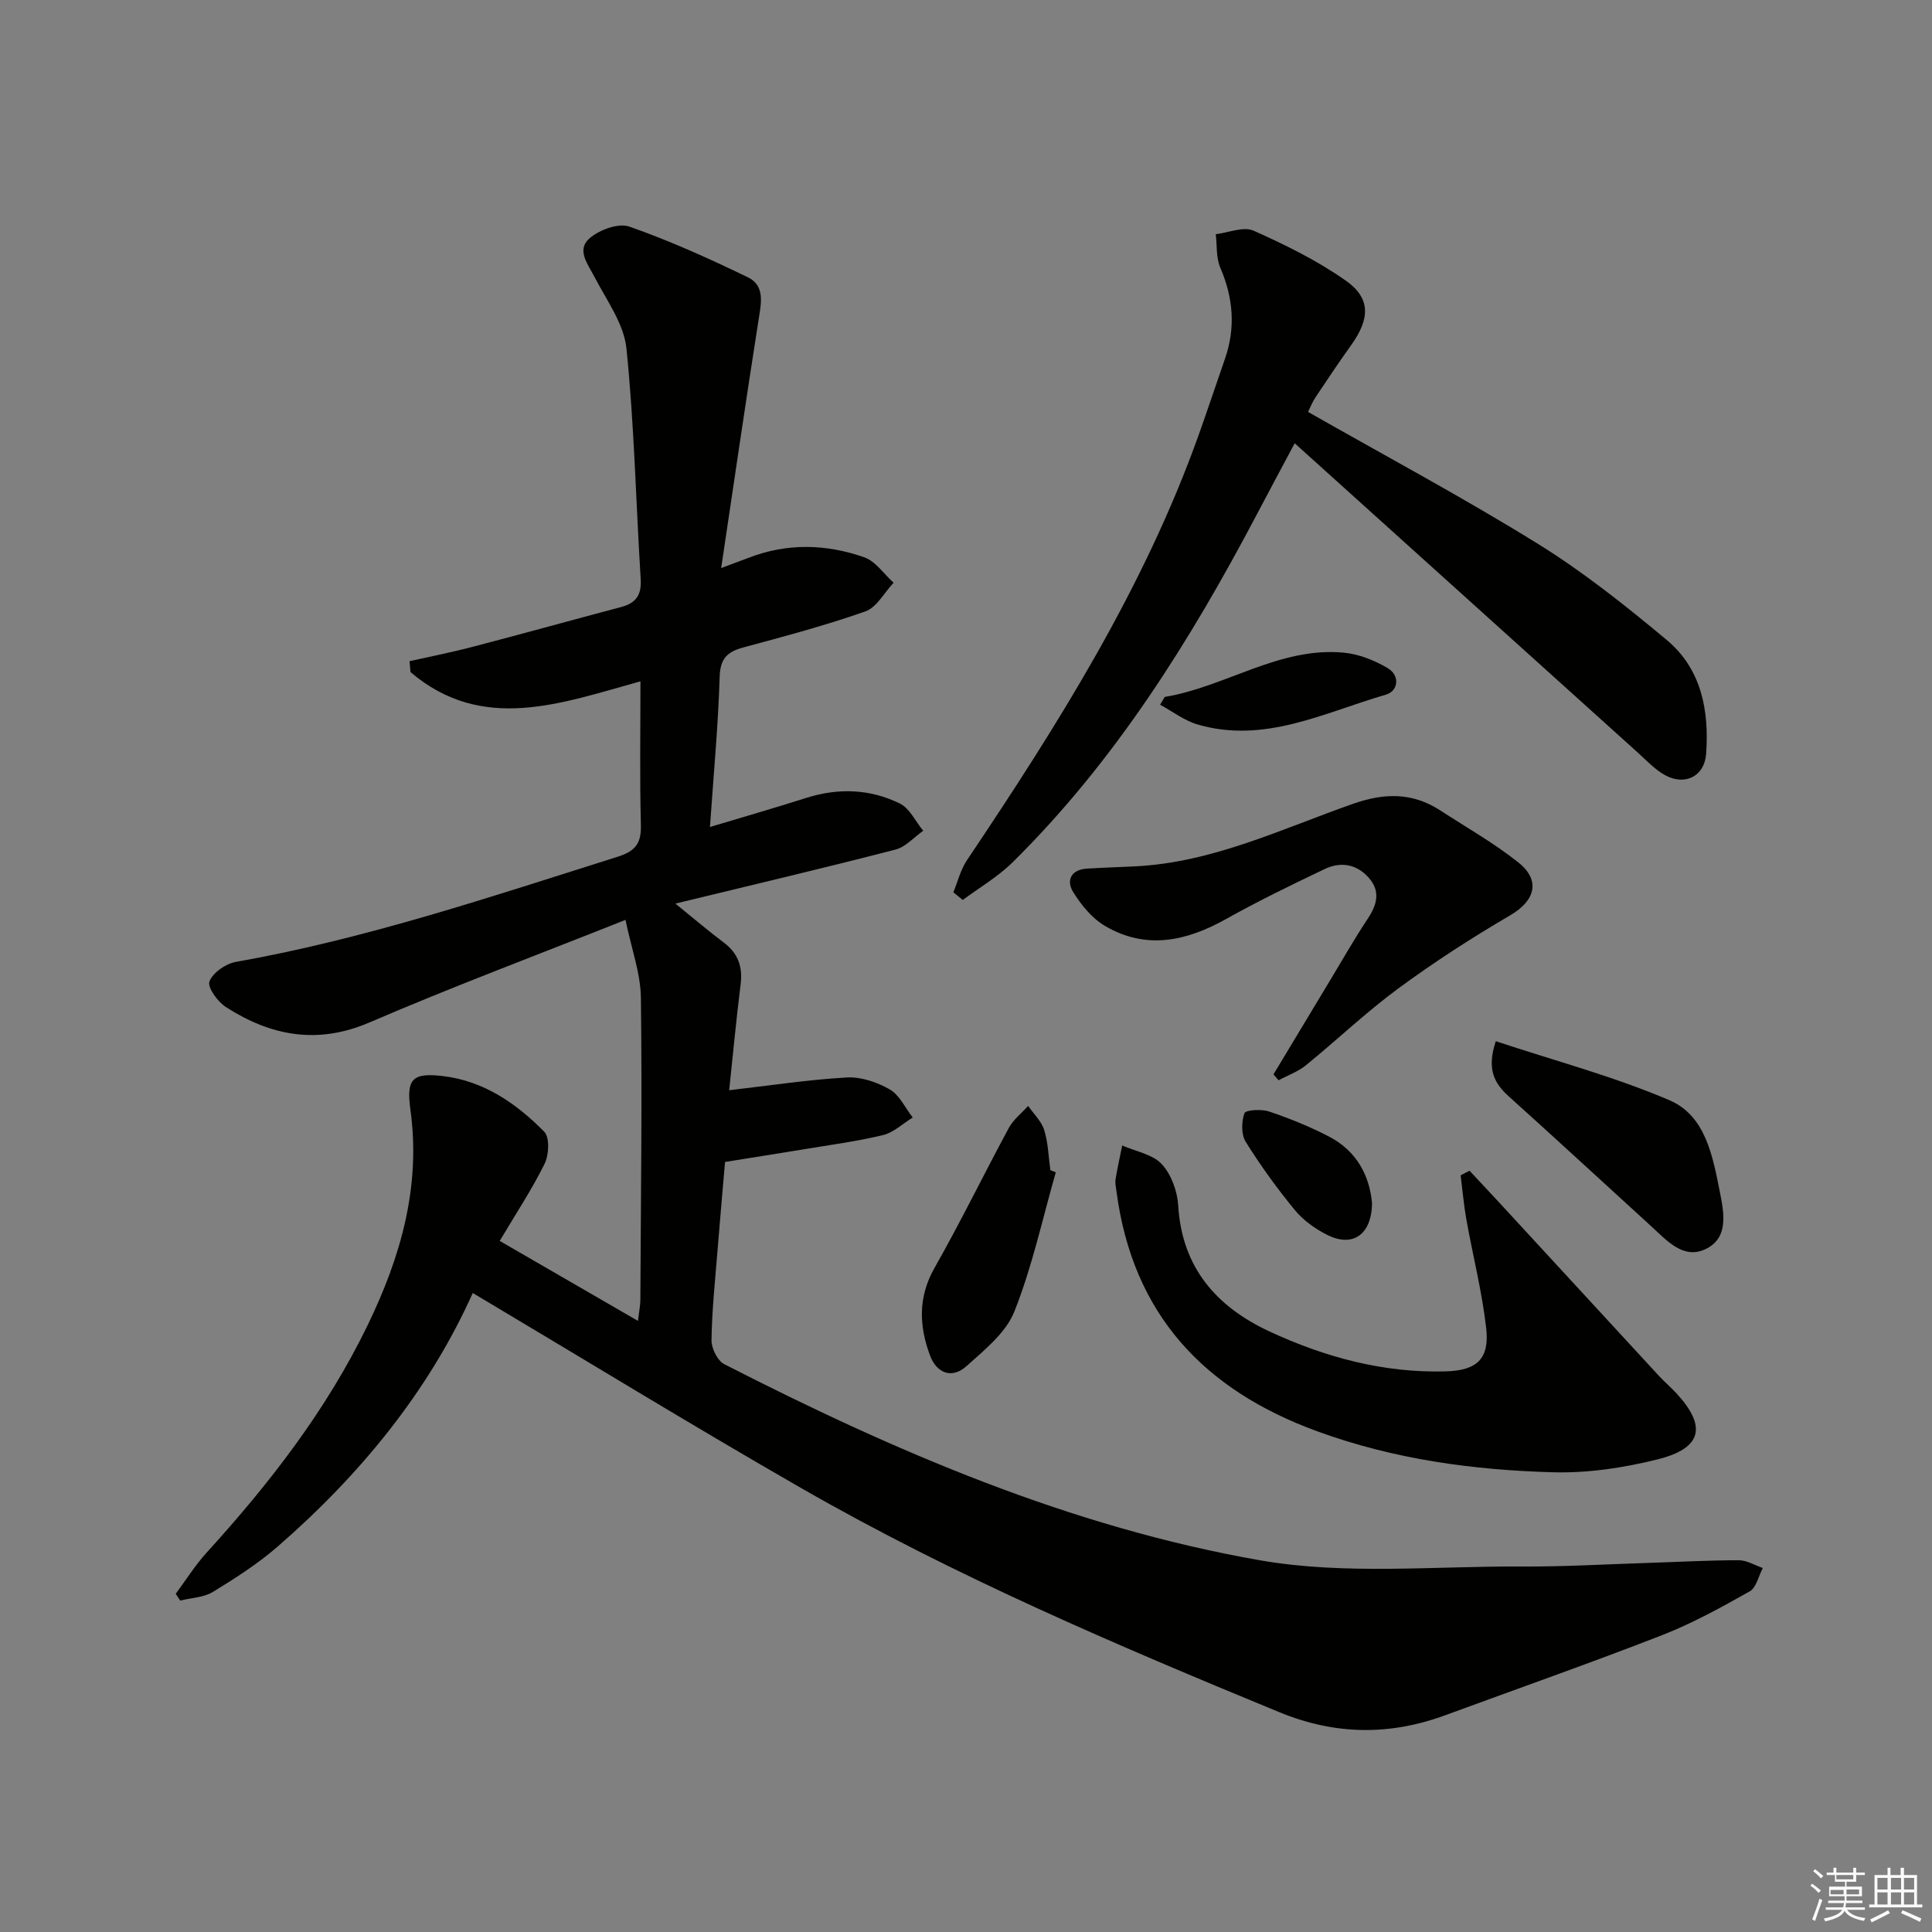
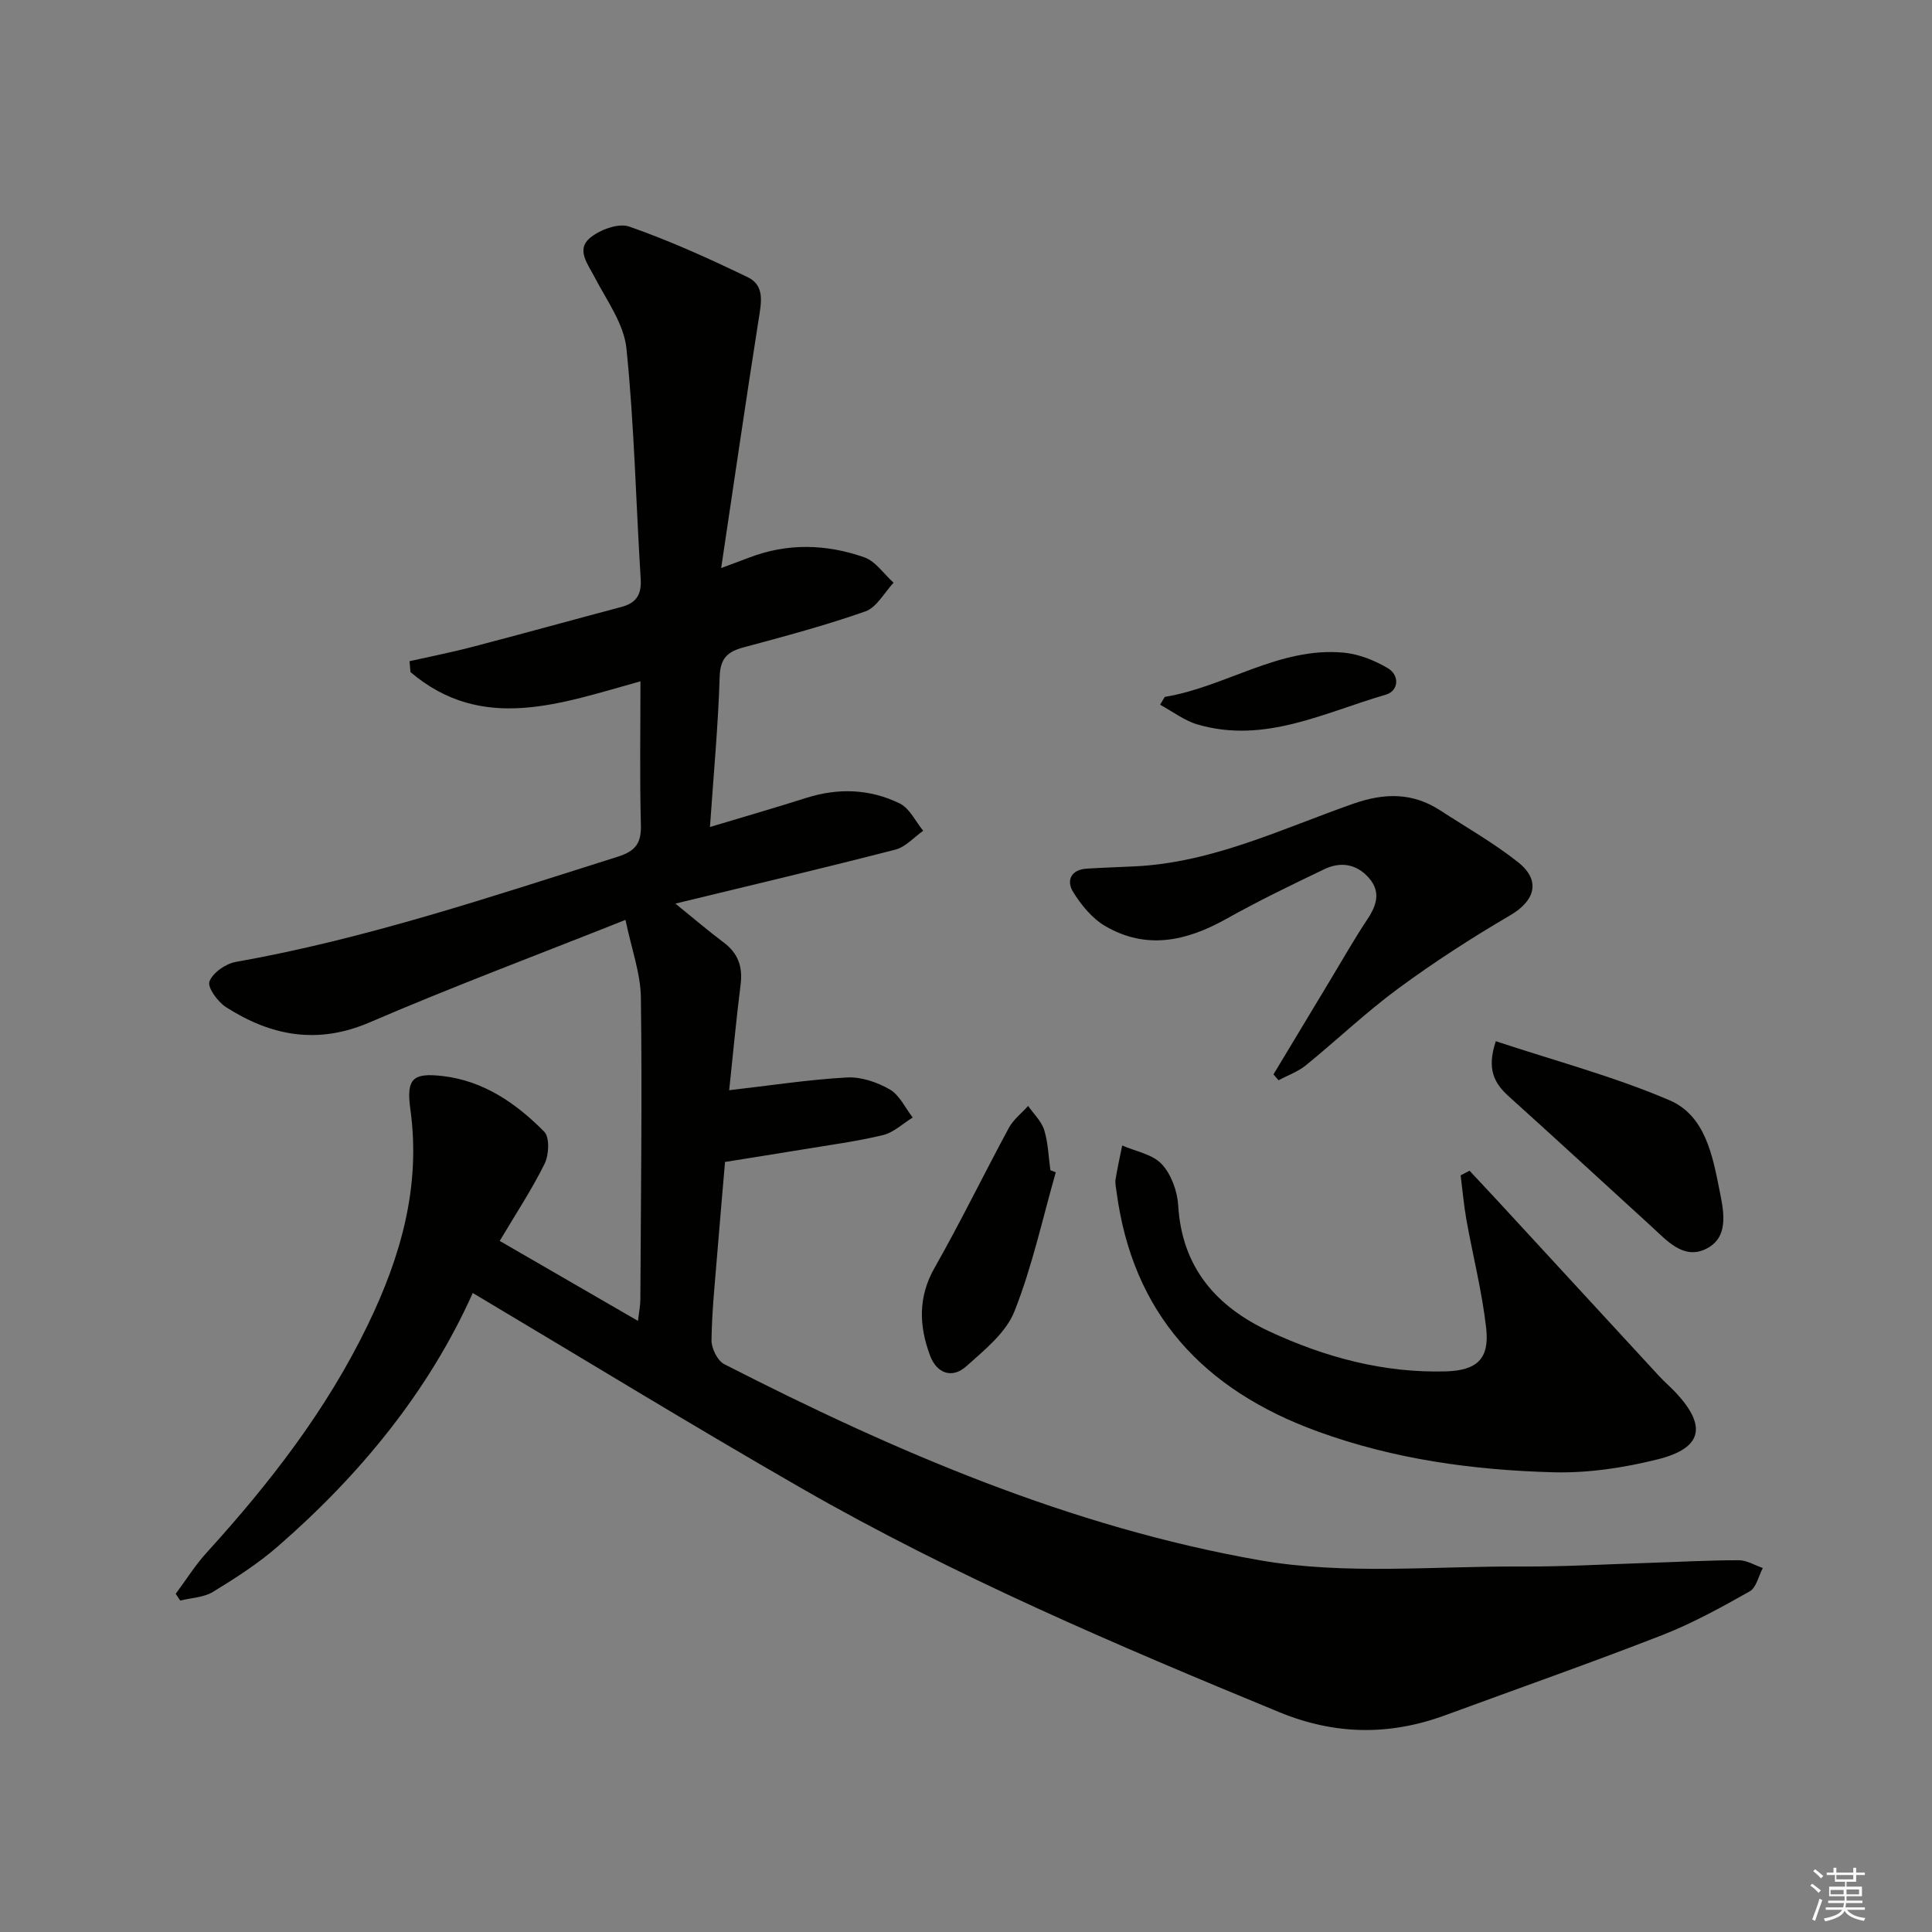
<svg xmlns="http://www.w3.org/2000/svg" enable-background="new 0 0 400 400" viewBox="0 0 400 400">
  <rect x="0" y="0" width="400" height="400" fill="#808080" stroke="none" />
  <g fill="#010100">
    <path d="m97.88 267.7c-9.08 20.26-23.22 37.56-40.36 52.47-4.1 3.57-8.76 6.56-13.42 9.41-1.92 1.17-4.51 1.23-6.79 1.8-.31-.47-.62-.94-.93-1.4 2.12-2.85 4.01-5.89 6.39-8.51 13.04-14.34 24.82-29.5 33.34-47.09 6.89-14.22 11.06-28.75 8.85-44.74-.87-6.31.48-7.59 6.74-6.85 8.47 1 15.21 5.67 20.98 11.52 1.15 1.17.98 4.79.08 6.62-2.63 5.34-5.95 10.34-9.3 15.99 9.52 5.51 18.79 10.87 28.63 16.56.22-1.93.48-3.18.49-4.42.1-20.83.38-41.66.11-62.48-.07-5.1-1.96-10.18-3.19-16.13-18.54 7.38-35.92 13.88-52.94 21.21-10.83 4.67-20.44 2.82-29.75-3.13-1.71-1.09-3.9-4.09-3.45-5.31.68-1.82 3.35-3.69 5.44-4.06 27.06-4.79 53-13.56 79.11-21.79 3.73-1.18 4.88-2.84 4.78-6.62-.26-9.76-.09-19.54-.09-29.69-16.44 4.55-32.72 10.77-47.61-1.91-.07-.75-.13-1.51-.2-2.26 4.37-.98 8.77-1.84 13.09-2.98 10.27-2.68 20.49-5.52 30.75-8.24 3.05-.81 4.22-2.51 4.02-5.75-.99-15.92-1.33-31.91-2.95-47.76-.52-5.12-4.11-9.99-6.61-14.81-1.41-2.71-3.8-5.63-1.01-8.03 2.03-1.74 5.95-3.2 8.2-2.41 8.38 2.93 16.53 6.62 24.54 10.49 3.61 1.74 2.78 5.36 2.24 8.79-2.63 16.68-5.05 33.4-7.75 51.42 2.88-1.07 4.33-1.6 5.76-2.15 7.94-3.07 16.01-2.83 23.86-.08 2.35.82 4.07 3.46 6.08 5.27-1.93 2.04-3.49 5.1-5.84 5.93-8.28 2.92-16.8 5.18-25.28 7.47-3.3.89-4.78 2.28-4.89 6.07-.31 10.1-1.26 20.19-2.01 31.1 7.06-2.12 13.52-3.98 19.93-6.02 6.64-2.11 13.21-1.87 19.38 1.16 2.04 1 3.25 3.71 4.84 5.64-1.91 1.34-3.64 3.36-5.75 3.9-14.77 3.81-29.61 7.31-45.56 11.18 3.93 3.18 6.88 5.71 9.99 8.04 2.98 2.23 3.98 5.01 3.52 8.68-.93 7.39-1.61 14.8-2.37 21.92 8.37-.96 16.33-2.19 24.34-2.64 2.95-.17 6.29.97 8.9 2.47 2.03 1.17 3.2 3.82 4.76 5.82-2.05 1.25-3.95 3.11-6.16 3.64-5.47 1.32-11.08 2.05-16.65 2.98-5.08.84-10.16 1.63-16.05 2.58-.53 6.26-1.1 12.62-1.61 18.99-.48 5.97-1.11 11.94-1.19 17.92-.02 1.68 1.23 4.24 2.64 4.96 35.31 18.06 71.73 33.74 110.91 40.6 17.63 3.08 36.15 1.18 54.27 1.29 8.65.05 17.3-.47 25.94-.74 6.31-.2 12.62-.56 18.93-.56 1.66 0 3.31 1.04 4.97 1.61-.88 1.66-1.34 4.06-2.72 4.84-5.89 3.32-11.87 6.62-18.15 9.07-14.85 5.78-29.89 11.06-44.84 16.56-11.57 4.25-22.83 4.14-34.44-.64-33.69-13.88-67.19-28.16-98.84-46.32-22.77-13.07-45.15-26.79-68.1-40.45z" />
-     <path d="m270.81 85.28c16.16 9.2 32.16 17.75 47.54 27.28 9.43 5.84 18.21 12.83 26.74 19.95 7.19 6 8.8 14.64 8.14 23.61-.33 4.51-4.25 6.59-8.33 4.46-2.15-1.12-3.9-3.04-5.74-4.7-23.49-21.16-46.96-42.33-71.11-64.11-3.11 5.84-5.49 10.28-7.84 14.74-13.79 26.16-29.36 51.09-50.56 72.02-3.04 3-6.86 5.22-10.32 7.8-.65-.53-1.3-1.06-1.95-1.59.92-2.22 1.5-4.68 2.81-6.63 18.75-27.94 36.67-56.31 48.05-88.25 1.84-5.15 3.55-10.35 5.36-15.52 2.25-6.44 1.74-12.66-.95-18.92-.89-2.07-.66-4.62-.94-6.94 2.64-.3 5.74-1.65 7.83-.72 6.6 2.94 13.2 6.2 19.09 10.34 5.21 3.66 5.02 7.9 1.11 13.36-2.52 3.51-4.92 7.11-7.32 10.71-.65.94-1.07 2.04-1.61 3.11z" />
    <path d="m304.25 242.38c1.95 2.09 3.91 4.17 5.85 6.27 11.14 12.09 22.26 24.18 33.41 36.26 1.13 1.22 2.41 2.3 3.54 3.52 6.36 6.88 5.39 11.4-3.84 13.71-7 1.75-14.41 2.87-21.59 2.68-16.6-.45-32.97-2.68-48.78-8.44-23.64-8.6-38.36-24.32-41.69-49.76-.11-.82-.31-1.68-.18-2.48.38-2.34.9-4.65 1.37-6.98 2.79 1.23 6.27 1.81 8.18 3.85 1.98 2.13 3.24 5.62 3.42 8.6.76 12.82 7.91 20.93 18.84 26.03 11.52 5.36 23.66 8.65 36.53 8.29 6.46-.18 9.1-2.57 8.39-8.94-.85-7.55-2.76-14.98-4.1-22.48-.54-3.03-.8-6.11-1.19-9.17.6-.31 1.22-.64 1.84-.96z" />
    <path d="m263.66 222.44c3.97-6.6 7.94-13.2 11.92-19.8 2.49-4.13 4.87-8.33 7.54-12.34 1.95-2.93 2.8-5.72.24-8.6-2.54-2.85-5.83-3.33-9.11-1.77-6.9 3.29-13.79 6.64-20.46 10.37-8.19 4.58-16.5 6.38-24.97 1.43-2.71-1.58-4.98-4.37-6.66-7.09-1.42-2.31-.44-4.6 2.84-4.8 3.32-.2 6.64-.31 9.96-.47 16.08-.77 30.4-7.77 45.2-12.96 6.47-2.27 12.29-2.36 18.05 1.39 5.42 3.53 11.1 6.74 16.14 10.75 4.72 3.76 3.45 7.95-1.64 10.93-7.96 4.66-15.75 9.68-23.18 15.15-6.69 4.92-12.73 10.7-19.18 15.94-1.64 1.33-3.75 2.07-5.64 3.09-.35-.41-.7-.82-1.05-1.22z" />
    <path d="m309.69 215.57c12.25 4.07 24.46 7.3 35.95 12.22 7.45 3.19 8.95 11.51 10.42 18.91.88 4.4 1.94 9.66-3.04 11.96-4.58 2.11-7.98-1.89-11.18-4.8-9.83-8.97-19.61-17.99-29.49-26.89-2.97-2.69-4.59-5.59-2.66-11.4z" />
    <path d="m218.59 242.71c-2.76 9.64-4.88 19.53-8.57 28.81-1.75 4.42-6.19 7.98-9.94 11.34-2.99 2.68-6.15 1.46-7.52-2.2-2.28-6.1-2.53-12.08.93-18.17 5.4-9.5 10.18-19.35 15.38-28.97.94-1.73 2.64-3.05 4-4.55 1.14 1.65 2.75 3.16 3.32 4.99.82 2.65.89 5.53 1.28 8.31.36.14.74.29 1.12.44z" />
    <path d="m240.19 145.91c.84-1.37.9-1.62 1.01-1.63 12.58-2.09 23.65-10.38 36.96-9.16 3.15.29 6.43 1.59 9.17 3.22 2.53 1.5 2.23 4.73-.42 5.49-12.73 3.68-25.11 10.24-39.02 6.15-2.65-.78-5.01-2.61-7.7-4.07z" />
-     <path d="m284.07 249.17c-.13 6.56-4.09 9.15-9.35 6.47-2.46-1.25-4.91-3-6.64-5.11-3.69-4.49-7.12-9.23-10.18-14.15-.94-1.51-.88-4.15-.25-5.9.25-.69 3.52-.89 5.09-.36 4.23 1.43 8.43 3.12 12.39 5.18 5.79 2.99 8.45 8.18 8.94 13.87z" />
  </g>
  <path d="m374.8 390.4.4-.4c.7.5 1.3 1 1.8 1.4l-.5.5c-.5-.6-1.1-1.1-1.7-1.5zm1 7.3-.6-.3c.5-1.4 1.1-2.8 1.5-4.3.2.1.4.2.6.3-.5 1.3-1 2.8-1.5 4.3zm-.4-10.3.4-.4c.4.3 1 .8 1.7 1.4l-.5.5c-.4-.5-1-1-1.6-1.5zm2.5.3h1.7v-1h.6v1h3.5v-1h.6v1h1.8v.5h-1.8v1.4h-2v1h3.2v2h-3.2v.9h3.3v.5h-3.4c0 .3-.1.6-.1.9h4v.5h-3.7c.7.9 1.9 1.5 3.8 1.7-.1.2-.2.4-.3.6-2.1-.4-3.5-1.1-4-2.1-.4 1-1.8 1.7-4 2.2-.1-.2-.2-.4-.3-.6 2.1-.4 3.4-1 3.8-1.8h-3.4v-.5h3.6c.1-.3.1-.6.2-.9h-3.3v-.5h3.4c0-.3 0-.6 0-.9h-3.2v-2h3.3v-1h-2.1v-1.4h-1.7v-.5zm1.1 3.5v1h2.7c0-.3 0-.4 0-.4 0-.1 0-.2 0-.2 0-.1 0-.2 0-.3h-2.7zm1.2-3v.9h3.5v-.9zm4.7 3h-2.6v.6.4h2.6z" fill="#fafafb" />
-   <path d="m393.6 386.7h.6v1.5h2.7v6.1h1.1v.6h-11v-.6h1.1v-6.1h2.7v-1.5h.6v1.5h2.1v-1.5zm-2.7 8.8.4.6c-1.2.6-2.5 1.3-3.8 1.9-.1-.2-.2-.4-.3-.6 1.2-.6 2.5-1.2 3.7-1.9zm-2.2-6.7v2.4h2.1v-2.4zm0 3v2.5h2.1v-2.5zm2.8-3v2.4h2.1v-2.4zm0 3v2.5h2.1v-2.5zm6 6.1c-1.4-.7-2.7-1.3-3.9-1.8l.3-.6c1.5.6 2.7 1.2 3.9 1.7zm-1.2-9.1h-2.1v2.4h2.1zm-2.1 3v2.5h2.1v-2.5z" fill="#fafafb" />
</svg>